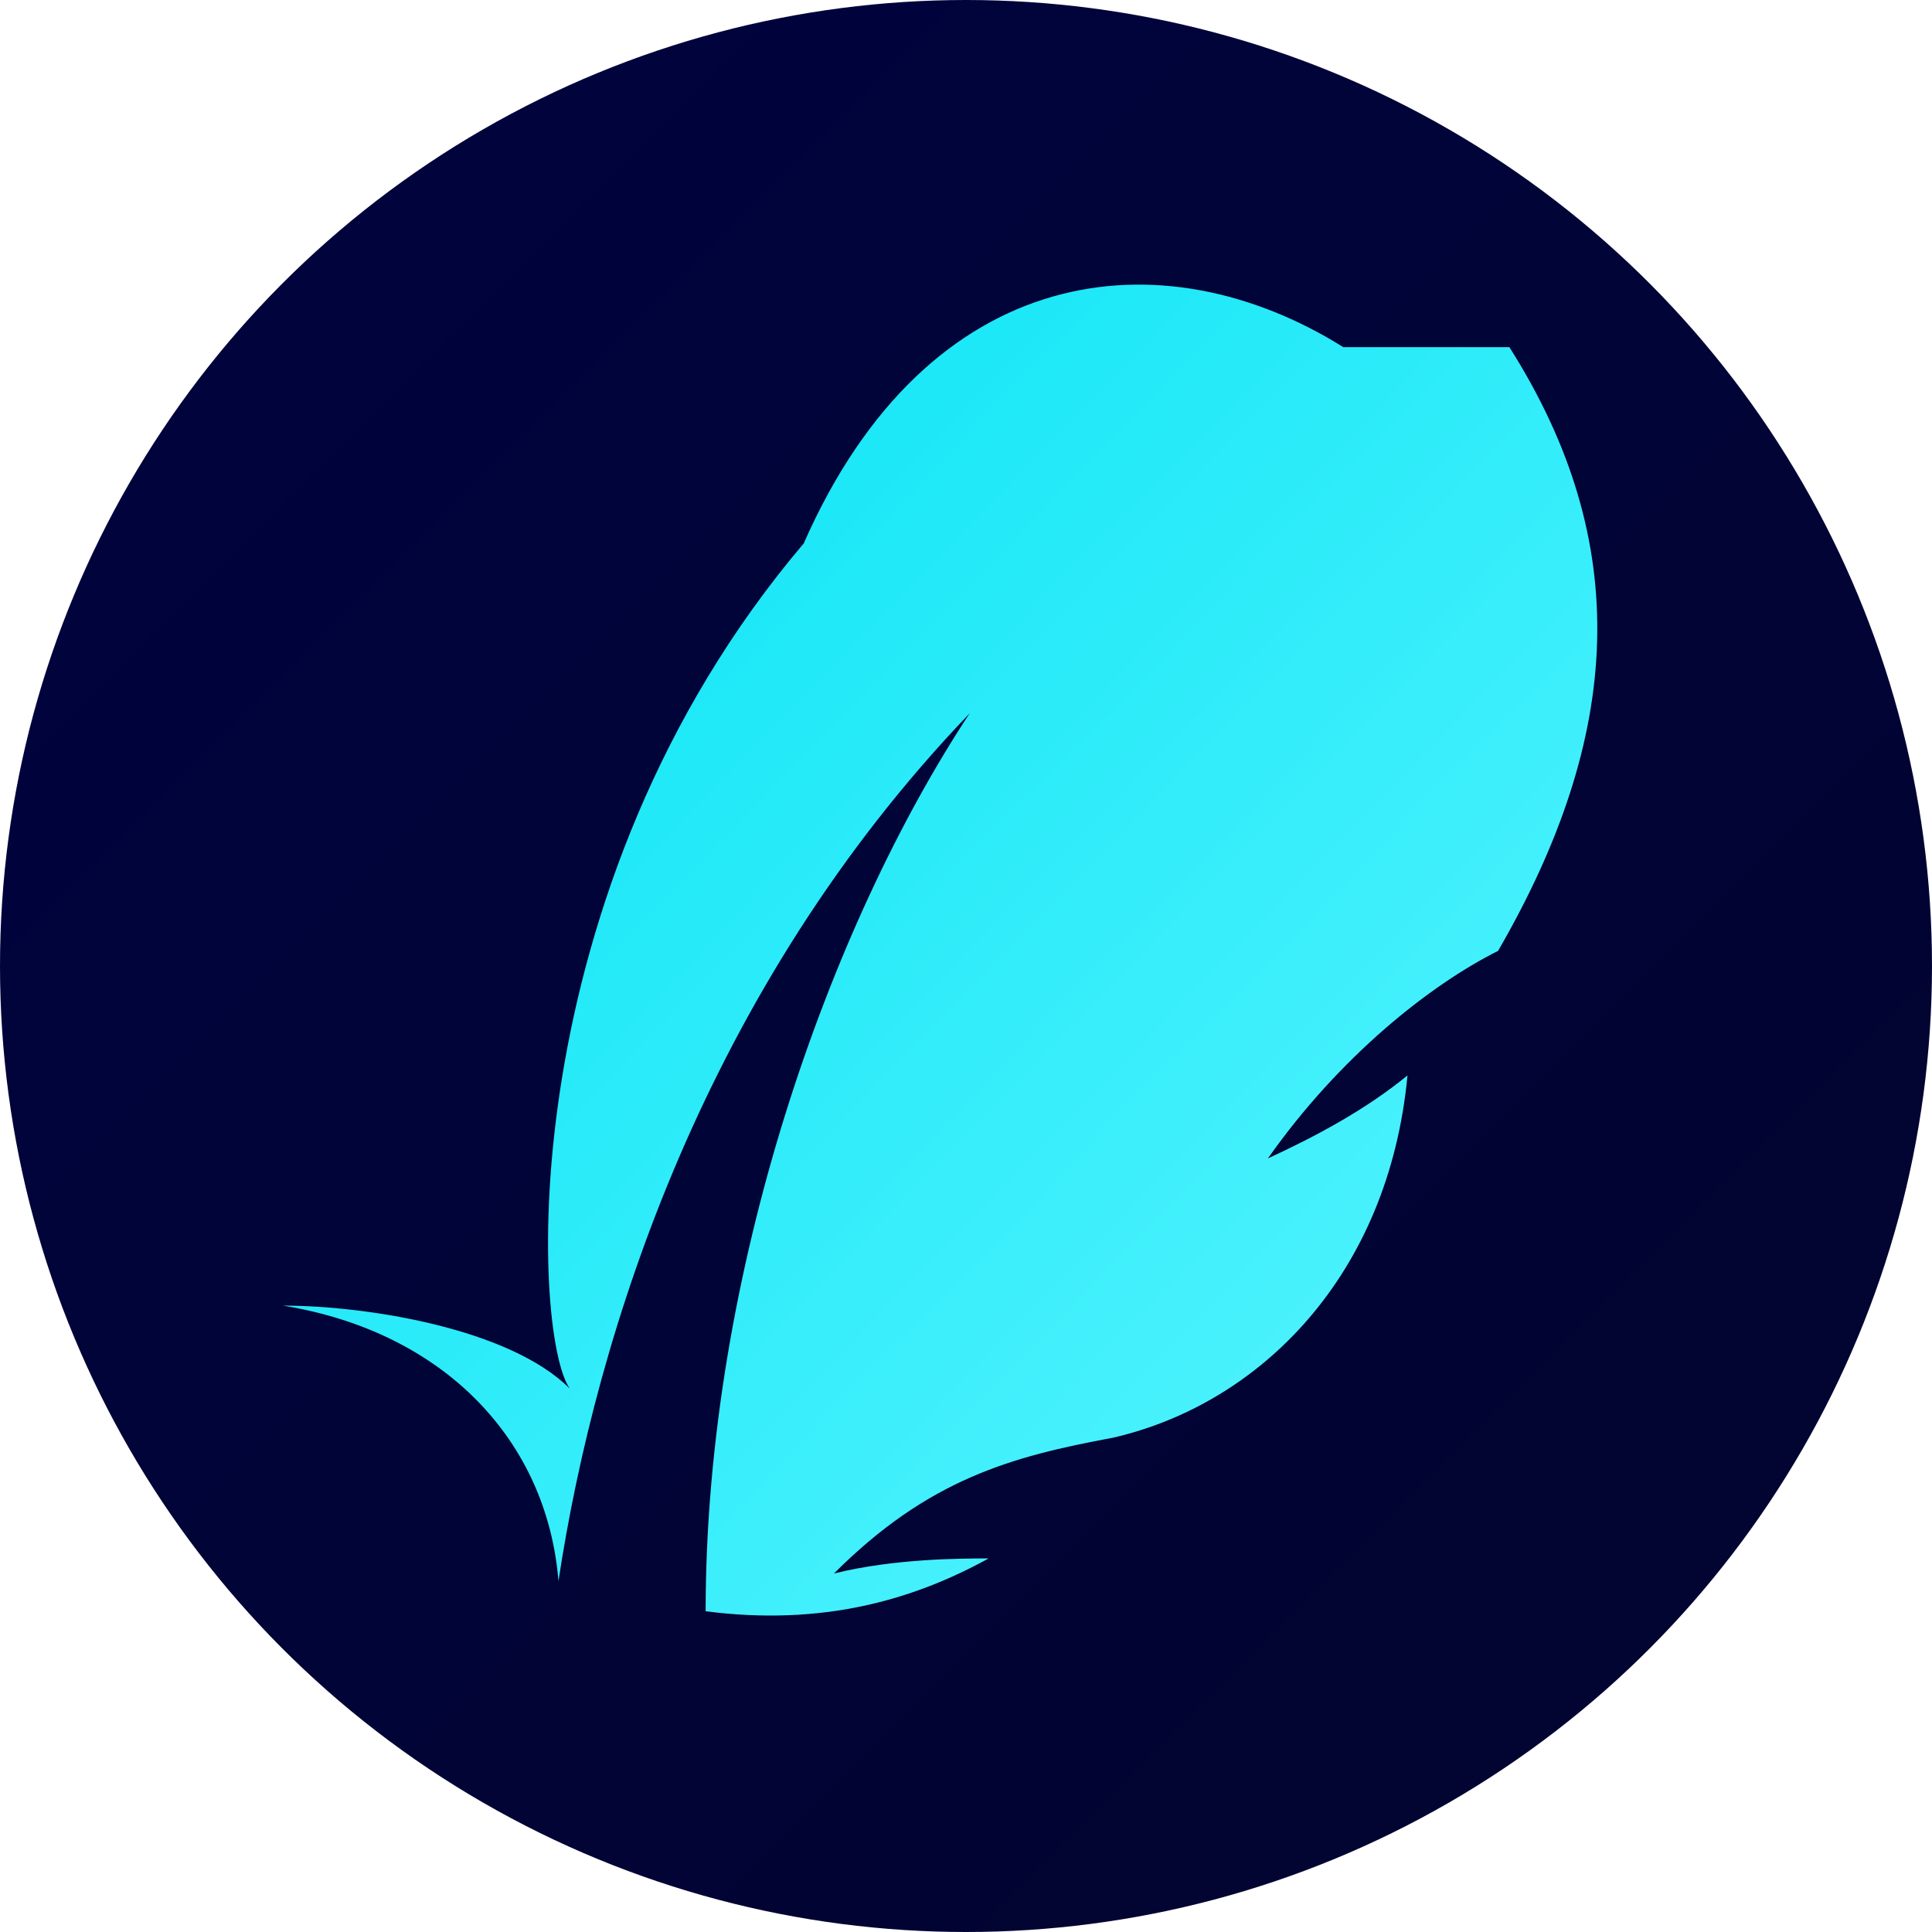
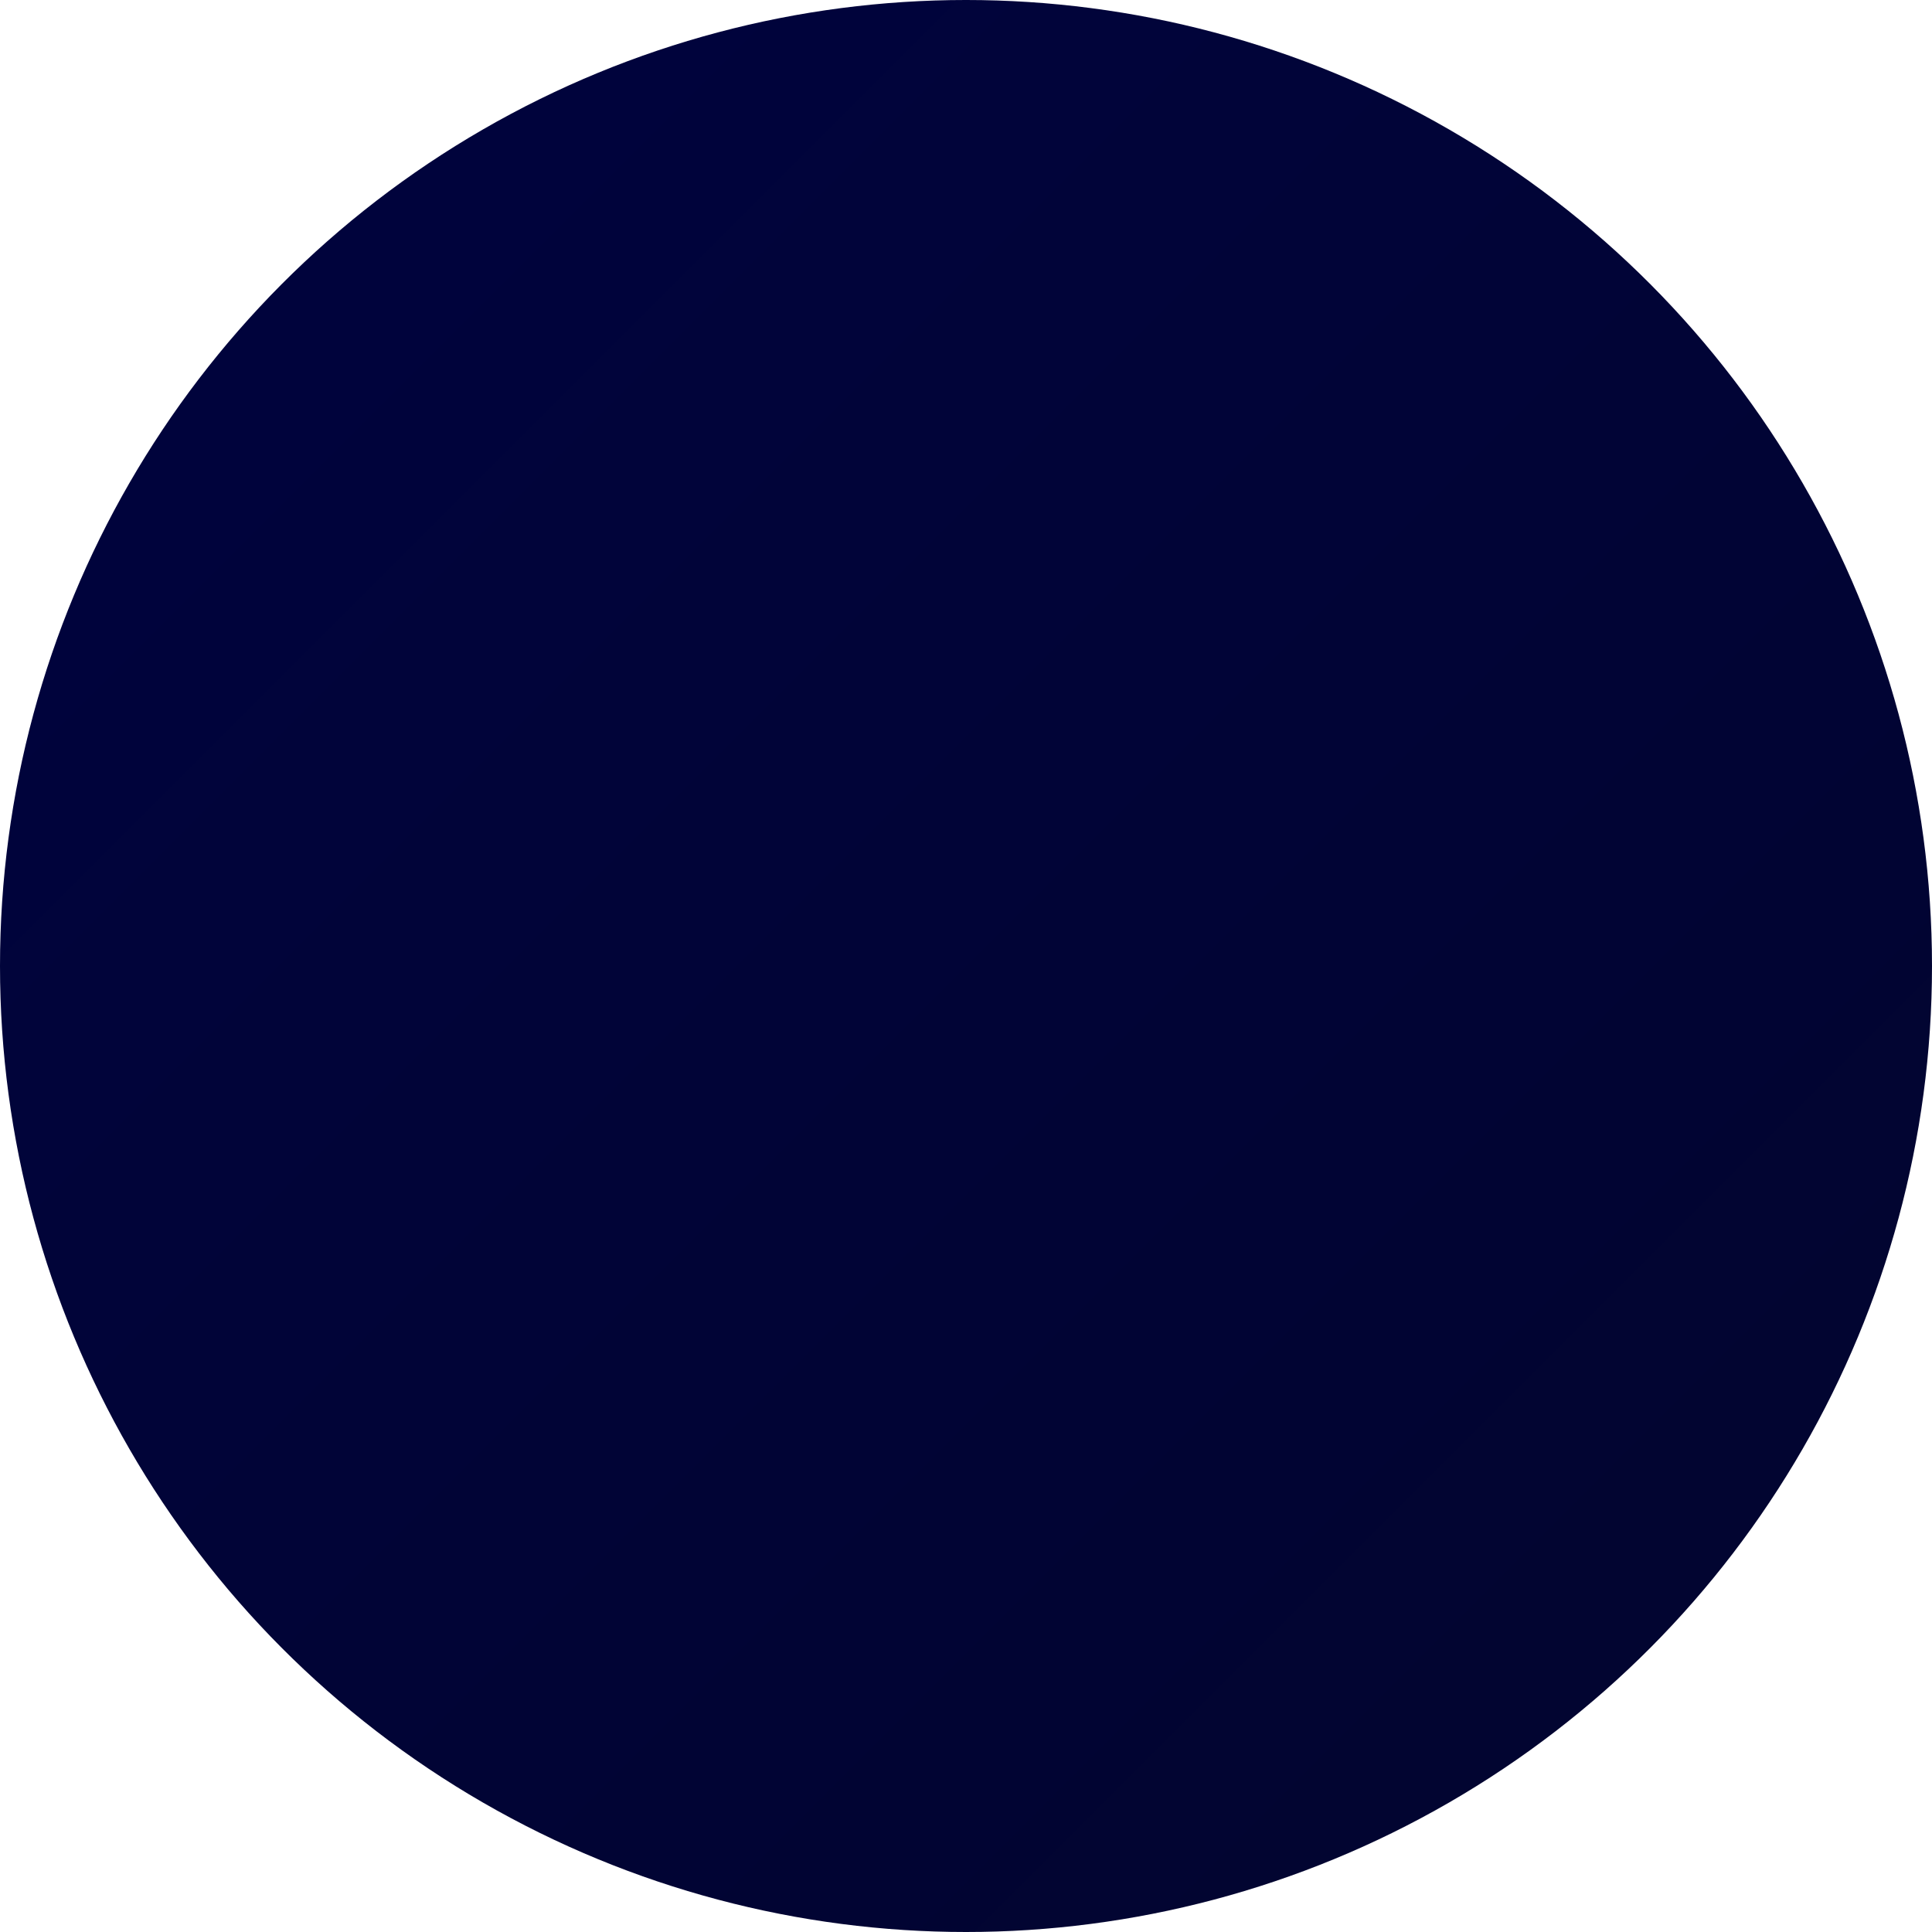
<svg xmlns="http://www.w3.org/2000/svg" width="512" height="512" viewBox="0 0 512 512" role="img" aria-label="Logo Sublime Redação">
  <defs>
    <linearGradient id="bg" x1="0%" y1="0%" x2="100%" y2="100%">
      <stop offset="0%" stop-color="#00033F" />
      <stop offset="100%" stop-color="#02052e" />
    </linearGradient>
    <linearGradient id="feather" x1="0%" y1="0%" x2="100%" y2="100%">
      <stop offset="0%" stop-color="#01E2F4" />
      <stop offset="100%" stop-color="#5ef6ff" />
    </linearGradient>
  </defs>
  <circle cx="256" cy="256" r="256" fill="url(#bg)" />
-   <path d="M356 92c-48-30-110-23-143 52-78 92-72 210-62 224-16-16-54-22-76-22 43 7 70 36 73 73 10-66 39-157 109-230-37 56-70 148-70 238 31 4 55-3 75-14-7 0-25 0-41 4 25-25 47-31 74-36 39-9 73-43 78-96-11 9-24 16-37 22 19-27 43-46 61-55 33-57 36-108 3-160Z" fill="url(#feather)" />
</svg>